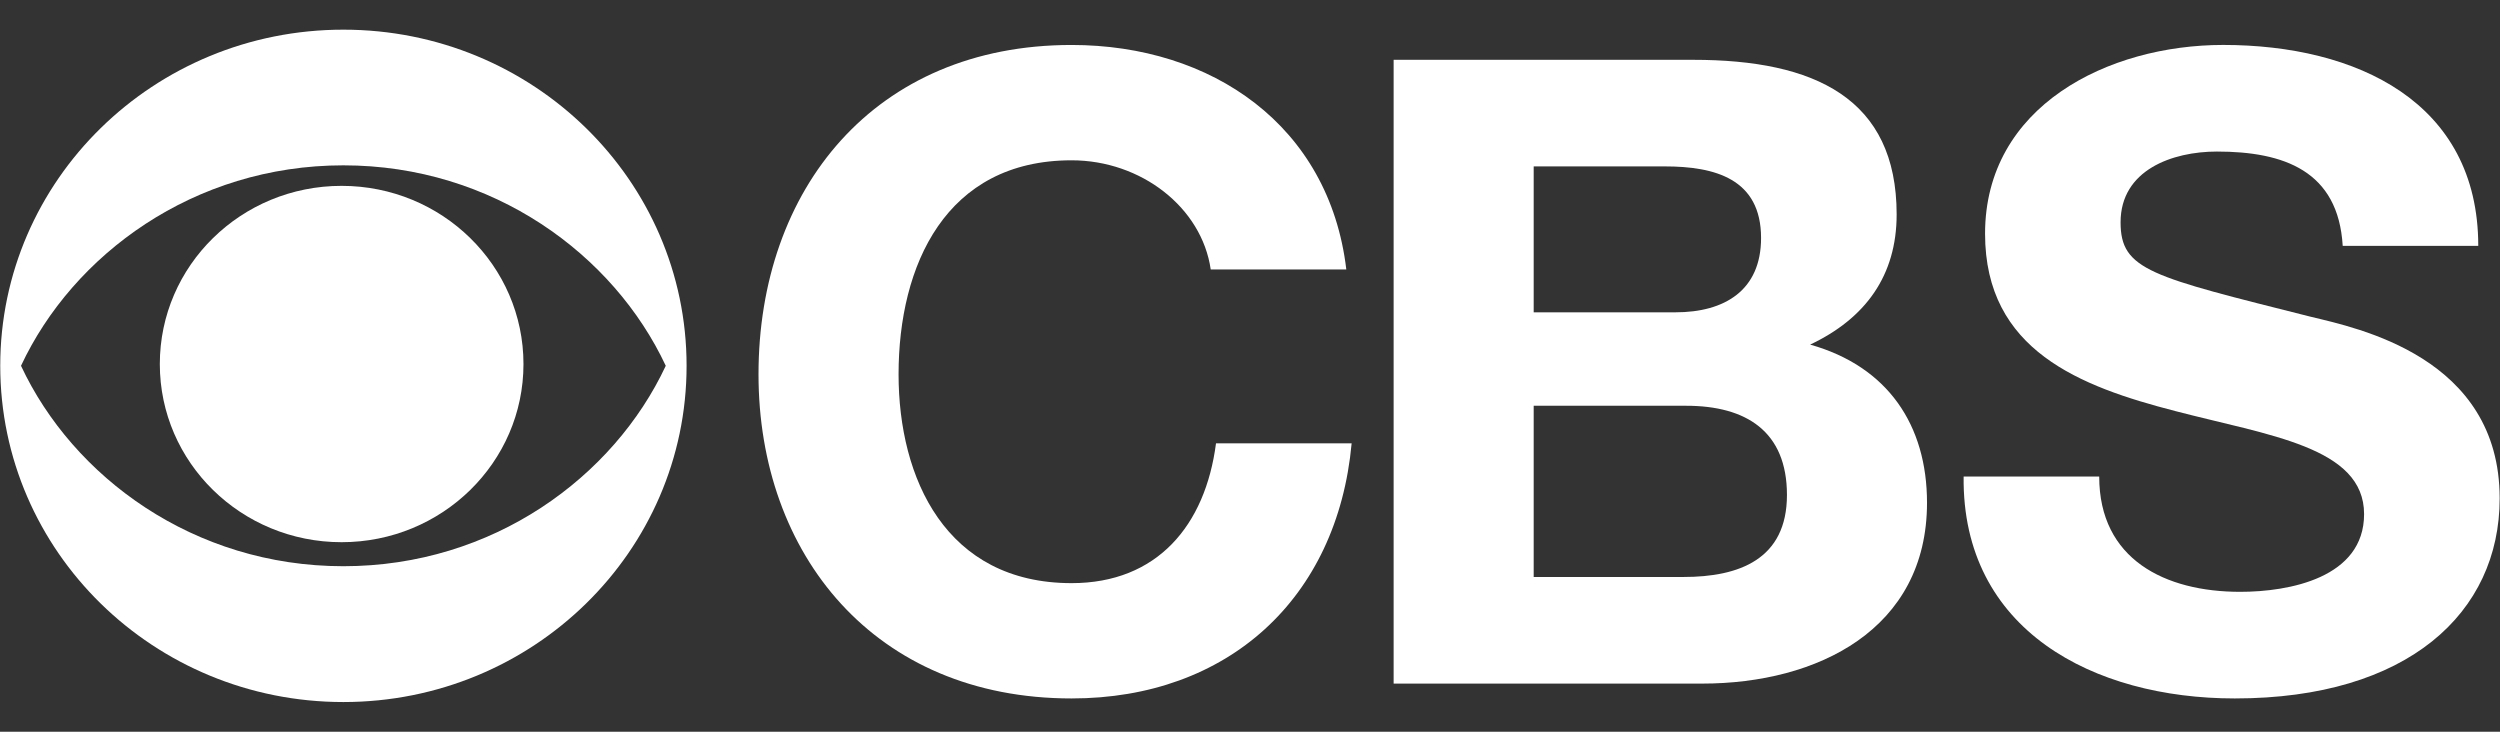
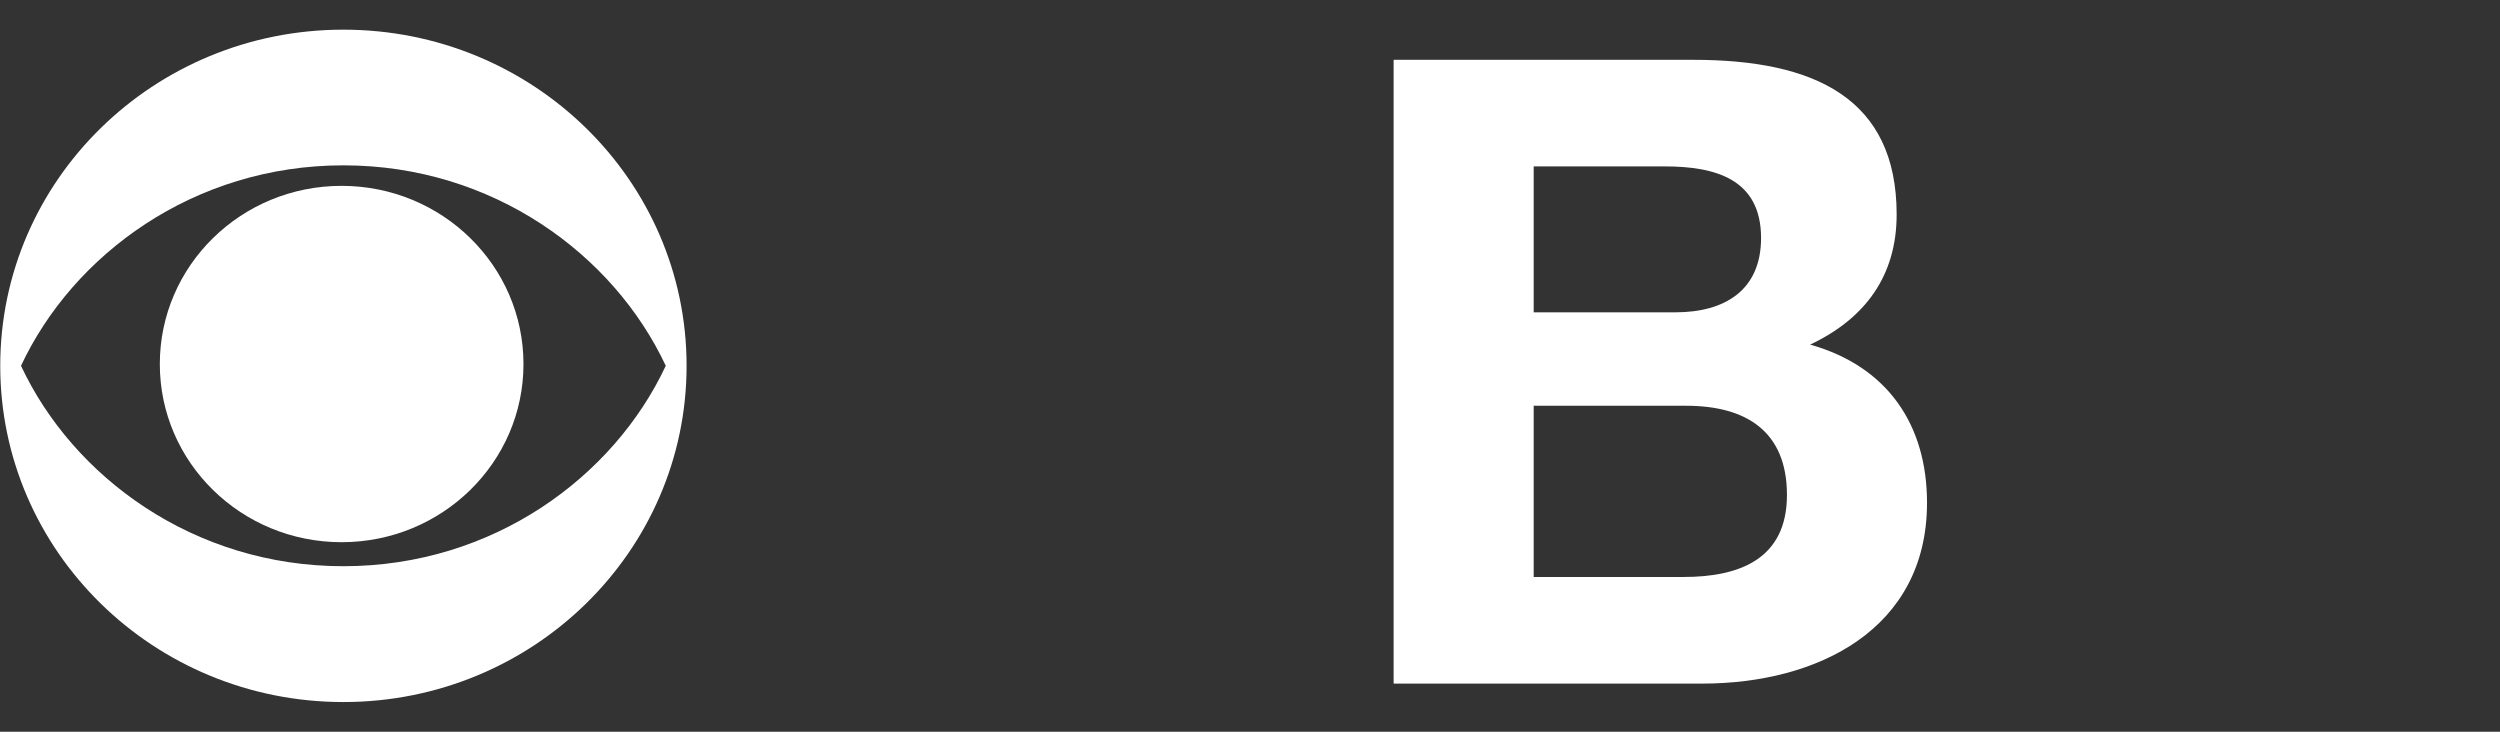
<svg xmlns="http://www.w3.org/2000/svg" width="82" height="24" viewBox="0 0 82 24" fill="none">
  <rect x="0" y="0" width="82" height="24" fill="#333333" stroke="none" />
-   <path d="M39.712 8.839C39.418 6.805 37.43 5.258 35.148 5.258C31.023 5.258 29.473 8.695 29.473 12.278C29.473 15.69 31.023 19.127 35.148 19.127C37.955 19.127 39.535 17.236 39.885 14.541H44.334C43.865 19.643 40.267 22.909 35.148 22.909C28.682 22.909 24.879 18.181 24.879 12.278C24.879 6.203 28.682 1.475 35.148 1.475C39.74 1.475 43.6 4.111 44.159 8.839H39.712Z" fill="white" />
  <path d="M45.711 1.962H55.541C59.518 1.962 62.21 3.222 62.21 7.033C62.21 9.04 61.188 10.444 59.373 11.303C61.918 12.02 63.206 13.94 63.206 16.491C63.206 20.648 59.608 22.422 55.833 22.422H45.711V1.962ZM50.305 10.244H54.956C56.564 10.244 57.763 9.526 57.763 7.806C57.763 5.859 56.242 5.458 54.604 5.458H50.305V10.244ZM50.305 18.925H55.22C57.033 18.925 58.612 18.352 58.612 16.234C58.612 14.142 57.266 13.309 55.306 13.309H50.305V18.925Z" fill="white" />
-   <path d="M68.854 15.63C68.854 18.353 71.02 19.412 73.477 19.412C75.085 19.412 77.542 18.954 77.542 16.863C77.542 14.657 74.413 14.285 71.342 13.481C68.241 12.678 65.11 11.502 65.11 7.664C65.11 3.48 69.146 1.474 72.921 1.474C77.278 1.474 81.287 3.336 81.287 8.065H76.841C76.695 5.602 74.909 4.971 72.714 4.971C71.255 4.971 69.555 5.573 69.555 7.292C69.555 8.868 70.551 9.068 75.787 10.388C77.31 10.758 81.989 11.705 81.989 16.347C81.989 20.101 78.976 22.909 73.3 22.909C68.679 22.909 64.349 20.674 64.407 15.63H68.854Z" fill="white" />
  <path d="M0.008 11.998C0.008 5.908 5.046 0.973 11.262 0.973C17.48 0.973 22.52 5.908 22.52 11.998C22.52 18.088 17.48 23.027 11.262 23.027C5.046 23.027 0.008 18.088 0.008 11.998ZM21.837 11.998C20.131 8.353 16.171 5.423 11.262 5.423C6.353 5.423 2.395 8.353 0.689 11.998C2.395 15.644 6.353 18.572 11.262 18.572C16.171 18.572 20.131 15.644 21.837 11.998Z" fill="white" />
  <path d="M5.242 11.942C5.242 8.712 7.911 6.096 11.204 6.096C14.5 6.096 17.17 8.712 17.17 11.942C17.17 15.168 14.5 17.784 11.204 17.784C7.911 17.784 5.242 15.168 5.242 11.942Z" fill="white" />
</svg>